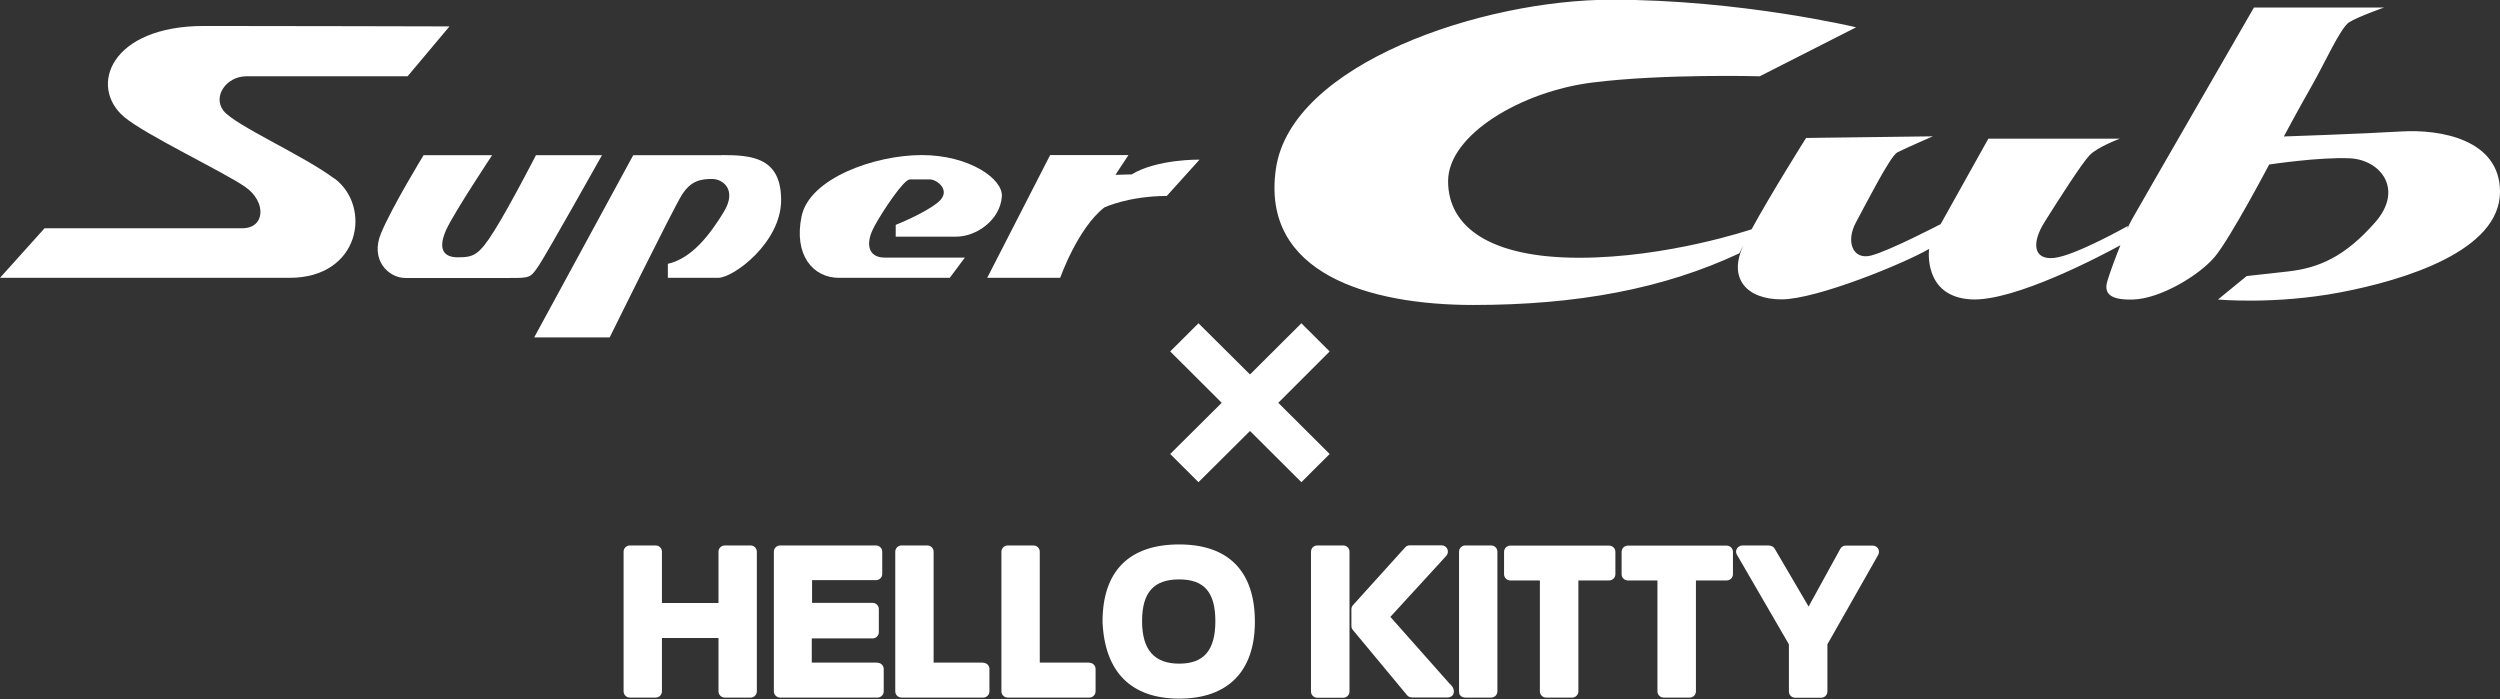
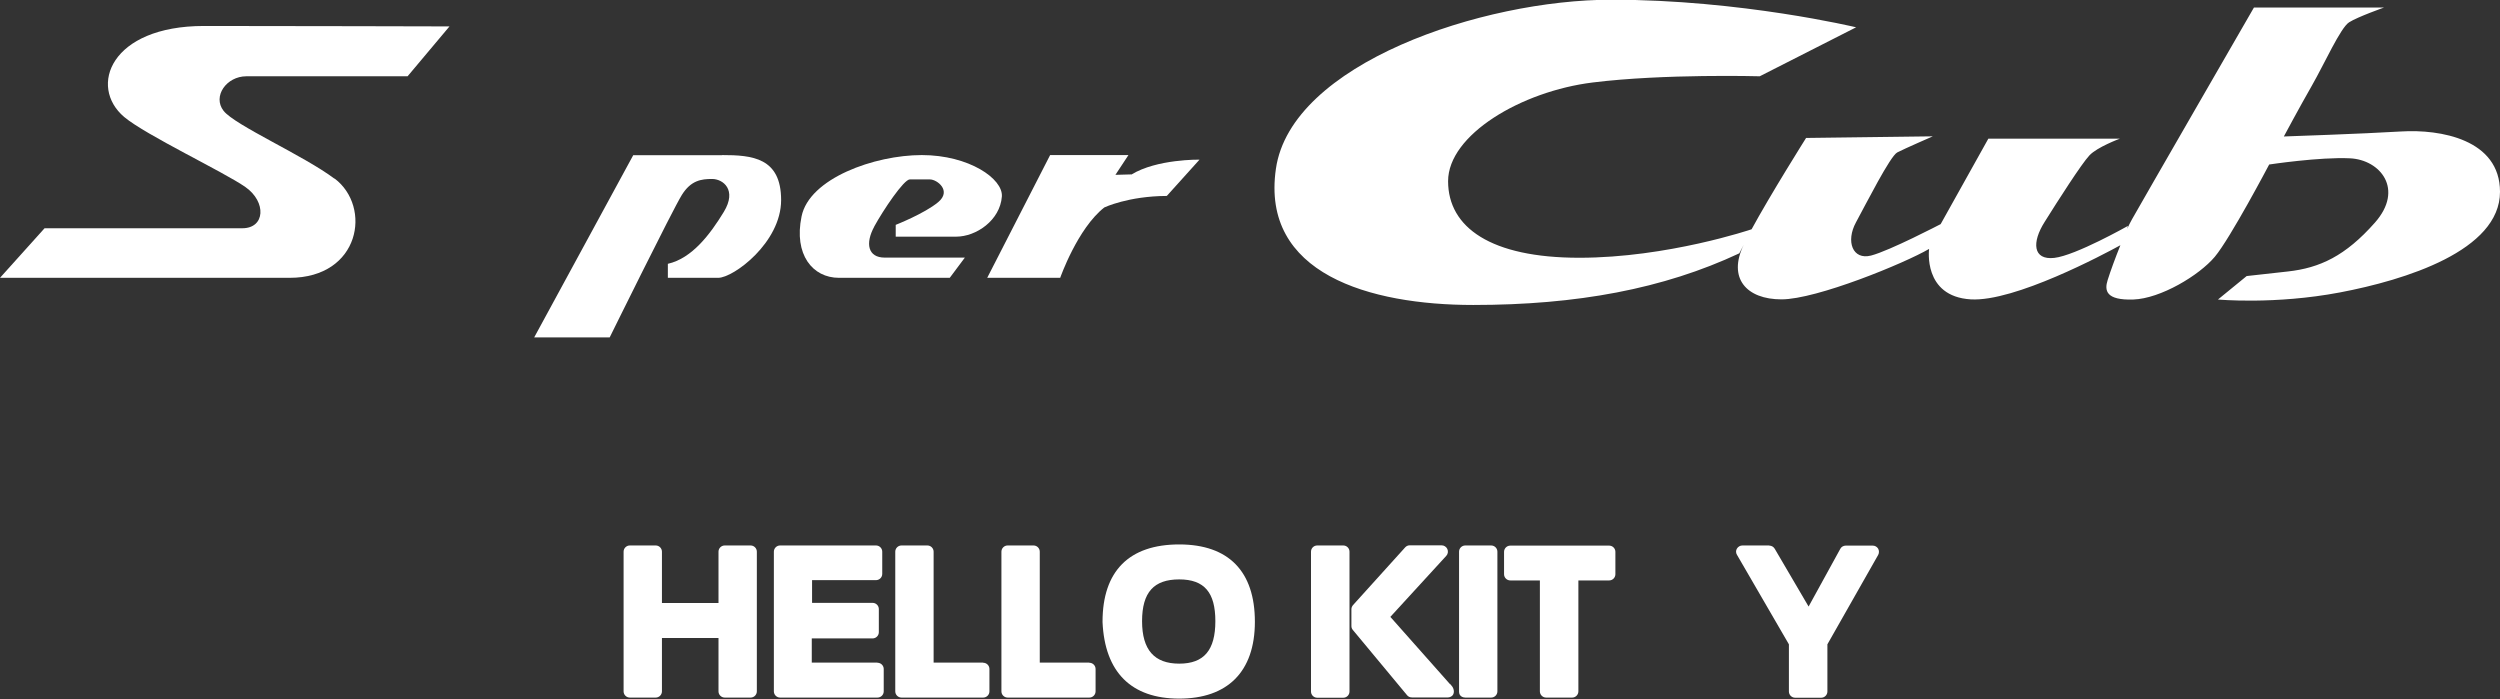
<svg xmlns="http://www.w3.org/2000/svg" width="540" height="151" viewBox="0 0 540 151" fill="none">
  <rect x="0" y="0" width="540" height="151" fill="#333333" stroke="none" />
  <g clip-path="url(#clip0_287_517)">
    <path d="M72.241 38.594C65.653 33.622 50.719 27.057 48.288 23.934C45.858 20.811 48.928 16.477 53.213 16.477H88.039L97.089 5.705C97.089 5.705 61.176 5.609 44.067 5.609C23.856 5.609 19.06 18.708 26.831 25.273C31.5 29.193 48.448 37.192 53.021 40.41C57.594 43.629 57.275 49.302 52.35 49.302H9.626L0 60.01H62.551C77.805 60.01 80.364 44.681 72.273 38.562L72.241 38.594Z" fill="white" />
-     <path d="M130.027 33.526H115.764C115.764 33.526 110.04 44.649 106.746 49.875C103.452 55.102 102.333 55.58 98.879 55.58C95.426 55.58 94.658 53.349 96.449 49.493C98.24 45.669 106.299 33.526 106.299 33.526H91.492C91.492 33.526 84.745 44.553 82.314 50.353C79.884 56.154 83.913 60.041 87.559 60.041H109.976C114.485 60.041 114.581 60.073 116.436 57.269C118.291 54.464 130.027 33.526 130.027 33.526Z" fill="white" />
    <path d="M155.994 33.527H136.775L115.381 72.885H131.69C131.69 72.885 145.281 45.319 147.264 42.132C149.247 38.945 151.485 38.658 153.82 38.658C156.154 38.658 159.256 40.984 156.346 45.765C153.436 50.545 149.503 55.804 144.258 56.983V60.01H155.131C158.425 60.01 168.722 52.394 168.722 43.215C168.722 34.037 162.454 33.495 155.962 33.495L155.994 33.527Z" fill="white" />
    <path d="M188.805 48.984C190.788 45.35 195.233 38.754 196.512 38.754H200.862C202.428 38.754 205.594 41.208 202.652 43.661C199.71 46.115 193.474 48.569 193.474 48.569V51.119H206.522C210.871 51.119 216.02 47.581 216.403 42.45C216.691 38.626 209.304 33.495 199.103 33.495C188.901 33.495 174.798 38.531 173.136 46.753C171.441 54.975 175.502 60.01 181.226 60.01H205.147L208.409 55.644H191.108C187.462 55.644 186.855 52.585 188.837 48.952L188.805 48.984Z" fill="white" />
    <path d="M244.353 37.67L240.931 37.766L243.745 33.495H226.828L213.237 60.01H229.003C229.003 60.01 232.745 49.334 238.533 44.809C238.533 44.809 243.681 42.355 252.028 42.323L259.095 34.483C259.095 34.483 249.885 34.324 244.385 37.702L244.353 37.67Z" fill="white" />
    <path d="M518.67 28.396C510.291 28.906 493.31 29.479 493.31 29.479C493.31 29.479 496.668 23.201 499.354 18.516C502.041 13.832 505.558 5.96 507.413 4.813C509.268 3.633 514.96 1.626 514.96 1.626H486.851C486.851 1.626 462.259 44.235 460.5 47.39C460.18 47.963 459.828 48.664 459.476 49.398L459.636 48.792C459.636 48.792 448.316 55.198 443.711 55.708C439.106 56.218 438.818 52.361 441.664 47.9C444.478 43.406 449.627 35.343 451.322 33.559C452.985 31.774 457.877 29.957 457.877 29.957H429.48L419.183 48.41C419.183 48.41 408.118 54.178 404.152 55.198C400.155 56.218 398.652 52.138 400.891 48.027C403.129 43.916 408.278 33.718 409.813 32.921C411.348 32.124 417.488 29.447 417.488 29.447L390.114 29.798C390.114 29.798 382.439 41.972 378.185 49.812L378.345 49.525C378.345 49.525 360.213 55.676 341.121 55.676C322.03 55.676 312.788 49.143 312.788 39.136C312.788 29.129 328.586 19.727 344.032 17.815C359.446 15.903 380.104 16.477 380.104 16.477L400.923 5.896C400.923 5.896 376.043 -0.063 348.093 -0.063C320.143 -0.063 278.858 13.768 275.596 36.459C272.302 59.15 295.839 65.874 318.224 65.874C340.61 65.874 359.286 62.4 375.691 54.72L376.65 52.871C373.133 60.074 377.226 64.663 384.805 64.663C392.384 64.663 411.412 56.855 416.688 53.764C416.688 53.764 415.281 64.025 425.674 64.663C435.14 65.237 454.52 54.879 458.005 52.967C456.918 55.676 455.863 58.544 455.255 60.488C454.52 62.783 454.903 64.886 460.787 64.695C466.672 64.504 475.05 59.468 478.408 55.453C481.766 51.437 490.144 35.534 490.144 35.534C490.144 35.534 501.049 33.877 507.605 34.196C514.161 34.515 519.341 40.889 512.977 48.091C506.614 55.293 501.081 57.875 494.174 58.64C486.882 59.436 485.284 59.627 485.284 59.627L479.08 64.695C479.08 64.695 491.328 65.842 505.43 63.165C519.533 60.488 540 54.146 540 41.43C540 30.085 527.08 27.886 518.67 28.396Z" fill="white" />
-     <path d="M287.205 75.912L281.097 69.825L270 80.884L258.872 69.825L252.764 75.912L263.892 87.003L252.764 98.061L258.872 104.148L270 93.09L281.097 104.148L287.205 98.061L276.108 87.003L287.205 75.912Z" fill="white" />
    <path d="M162.134 117.82H156.538C155.803 117.82 155.195 118.426 155.195 119.159V130.249H142.979V119.159C142.979 118.426 142.371 117.82 141.636 117.82H136.039C135.304 117.82 134.696 118.426 134.696 119.159V149.339C134.696 150.072 135.304 150.677 136.039 150.677H141.636C142.371 150.677 142.979 150.072 142.979 149.339V137.802H155.195V149.339C155.195 150.072 155.803 150.677 156.538 150.677H162.134C162.87 150.677 163.478 150.072 163.478 149.339V119.159C163.478 118.426 162.87 117.82 162.134 117.82Z" fill="white" />
    <path d="M189.509 143.124H175.342V137.898H188.485C189.221 137.898 189.828 137.292 189.828 136.559V131.556C189.828 130.823 189.221 130.217 188.485 130.217H175.406V125.31H189.221C189.956 125.31 190.564 124.704 190.564 123.971V119.159C190.564 118.426 189.956 117.82 189.221 117.82H168.498C167.763 117.82 167.155 118.426 167.155 119.159V149.339C167.155 150.072 167.763 150.677 168.498 150.677H189.541C190.276 150.677 190.884 150.072 190.884 149.339V144.495C190.884 143.762 190.276 143.156 189.541 143.156L189.509 143.124Z" fill="white" />
    <path d="M212.342 143.124H201.661V119.159C201.661 118.426 201.053 117.82 200.317 117.82H194.721C193.986 117.82 193.378 118.426 193.378 119.159V149.339C193.378 150.072 193.986 150.677 194.721 150.677H212.374C213.109 150.677 213.717 150.072 213.717 149.339V144.495C213.717 143.762 213.109 143.156 212.374 143.156L212.342 143.124Z" fill="white" />
    <path d="M235.27 143.124H224.589V119.159C224.589 118.426 223.982 117.82 223.246 117.82H217.65C216.914 117.82 216.307 118.426 216.307 119.159V149.339C216.307 150.072 216.914 150.677 217.65 150.677H235.302C236.038 150.677 236.645 150.072 236.645 149.339V144.495C236.645 143.762 236.038 143.156 235.302 143.156L235.27 143.124Z" fill="white" />
    <path d="M254.714 117.598C243.873 117.598 238.148 123.366 238.148 134.297C238.148 134.297 238.148 134.329 238.148 134.361C238.628 145.196 244.352 150.901 254.714 150.901C265.075 150.901 271.055 145.165 271.055 134.297C271.055 123.43 265.395 117.598 254.714 117.598ZM262.517 134.17C262.517 140.448 260.054 143.348 254.714 143.348C249.373 143.348 246.687 140.416 246.687 134.17C246.687 127.923 249.245 125.151 254.714 125.151C260.182 125.151 262.517 128.019 262.517 134.17Z" fill="white" />
    <path d="M290.147 117.82H284.519C283.777 117.82 283.176 118.42 283.176 119.159V149.371C283.176 150.11 283.777 150.709 284.519 150.709H290.147C290.889 150.709 291.49 150.11 291.49 149.371V119.159C291.49 118.42 290.889 117.82 290.147 117.82Z" fill="white" />
    <path d="M316.497 150.677H322.094C322.829 150.677 323.437 150.072 323.437 149.339V119.159C323.437 118.426 322.829 117.82 322.094 117.82H316.497C315.762 117.82 315.154 118.426 315.154 119.159V149.403C315.154 150.423 316.018 150.677 316.497 150.677Z" fill="white" />
    <path d="M313.203 147.778L300.316 133.246L312.404 120.052C312.756 119.669 312.852 119.096 312.628 118.586C312.404 118.108 311.924 117.789 311.381 117.789H304.505C304.121 117.789 303.77 117.948 303.514 118.235L292.257 130.696C292.033 130.951 291.905 131.27 291.905 131.588V135.222C291.905 135.54 292.001 135.827 292.225 136.082L303.929 150.168C304.185 150.487 304.569 150.646 304.985 150.646H312.756C313.075 150.646 313.363 150.519 313.619 150.328C314.163 149.913 314.163 148.957 313.683 148.288C313.363 147.874 313.203 147.714 313.203 147.714V147.778Z" fill="white" />
    <path d="M340.93 125.374V149.339C340.93 150.072 340.322 150.678 339.586 150.678H333.958C333.223 150.678 332.615 150.072 332.615 149.339V125.374H326.219C325.484 125.374 324.876 124.768 324.876 124.035V119.191C324.876 118.458 325.484 117.853 326.219 117.853H347.581C348.317 117.853 348.924 118.458 348.924 119.191V124.035C348.924 124.768 348.317 125.374 347.581 125.374H340.93Z" fill="white" />
-     <path d="M366.321 125.374V149.339C366.321 150.072 365.714 150.678 364.978 150.678H359.35C358.614 150.678 358.007 150.072 358.007 149.339V125.374H351.611C350.875 125.374 350.268 124.768 350.268 124.035V119.191C350.268 118.458 350.875 117.853 351.611 117.853H372.973C373.708 117.853 374.316 118.458 374.316 119.191V124.035C374.316 124.768 373.708 125.374 372.973 125.374H366.321Z" fill="white" />
    <path d="M382.183 117.82H376.362C375.883 117.82 375.435 118.075 375.179 118.49C374.923 118.904 374.923 119.414 375.179 119.828L386.404 139.173V149.371C386.404 150.104 387.011 150.709 387.747 150.709H393.375C394.111 150.709 394.718 150.104 394.718 149.371V139.173L405.687 119.86C405.911 119.446 405.911 118.936 405.687 118.521C405.431 118.107 405.016 117.852 404.504 117.852H398.684C398.204 117.852 397.724 118.107 397.501 118.553L390.657 131.014L383.334 118.521C383.078 118.107 382.662 117.852 382.151 117.852L382.183 117.82Z" fill="white" />
  </g>
  <defs>
    <clipPath id="clip0_287_517">
      <rect width="540" height="150.901" fill="white" />
    </clipPath>
  </defs>
</svg>